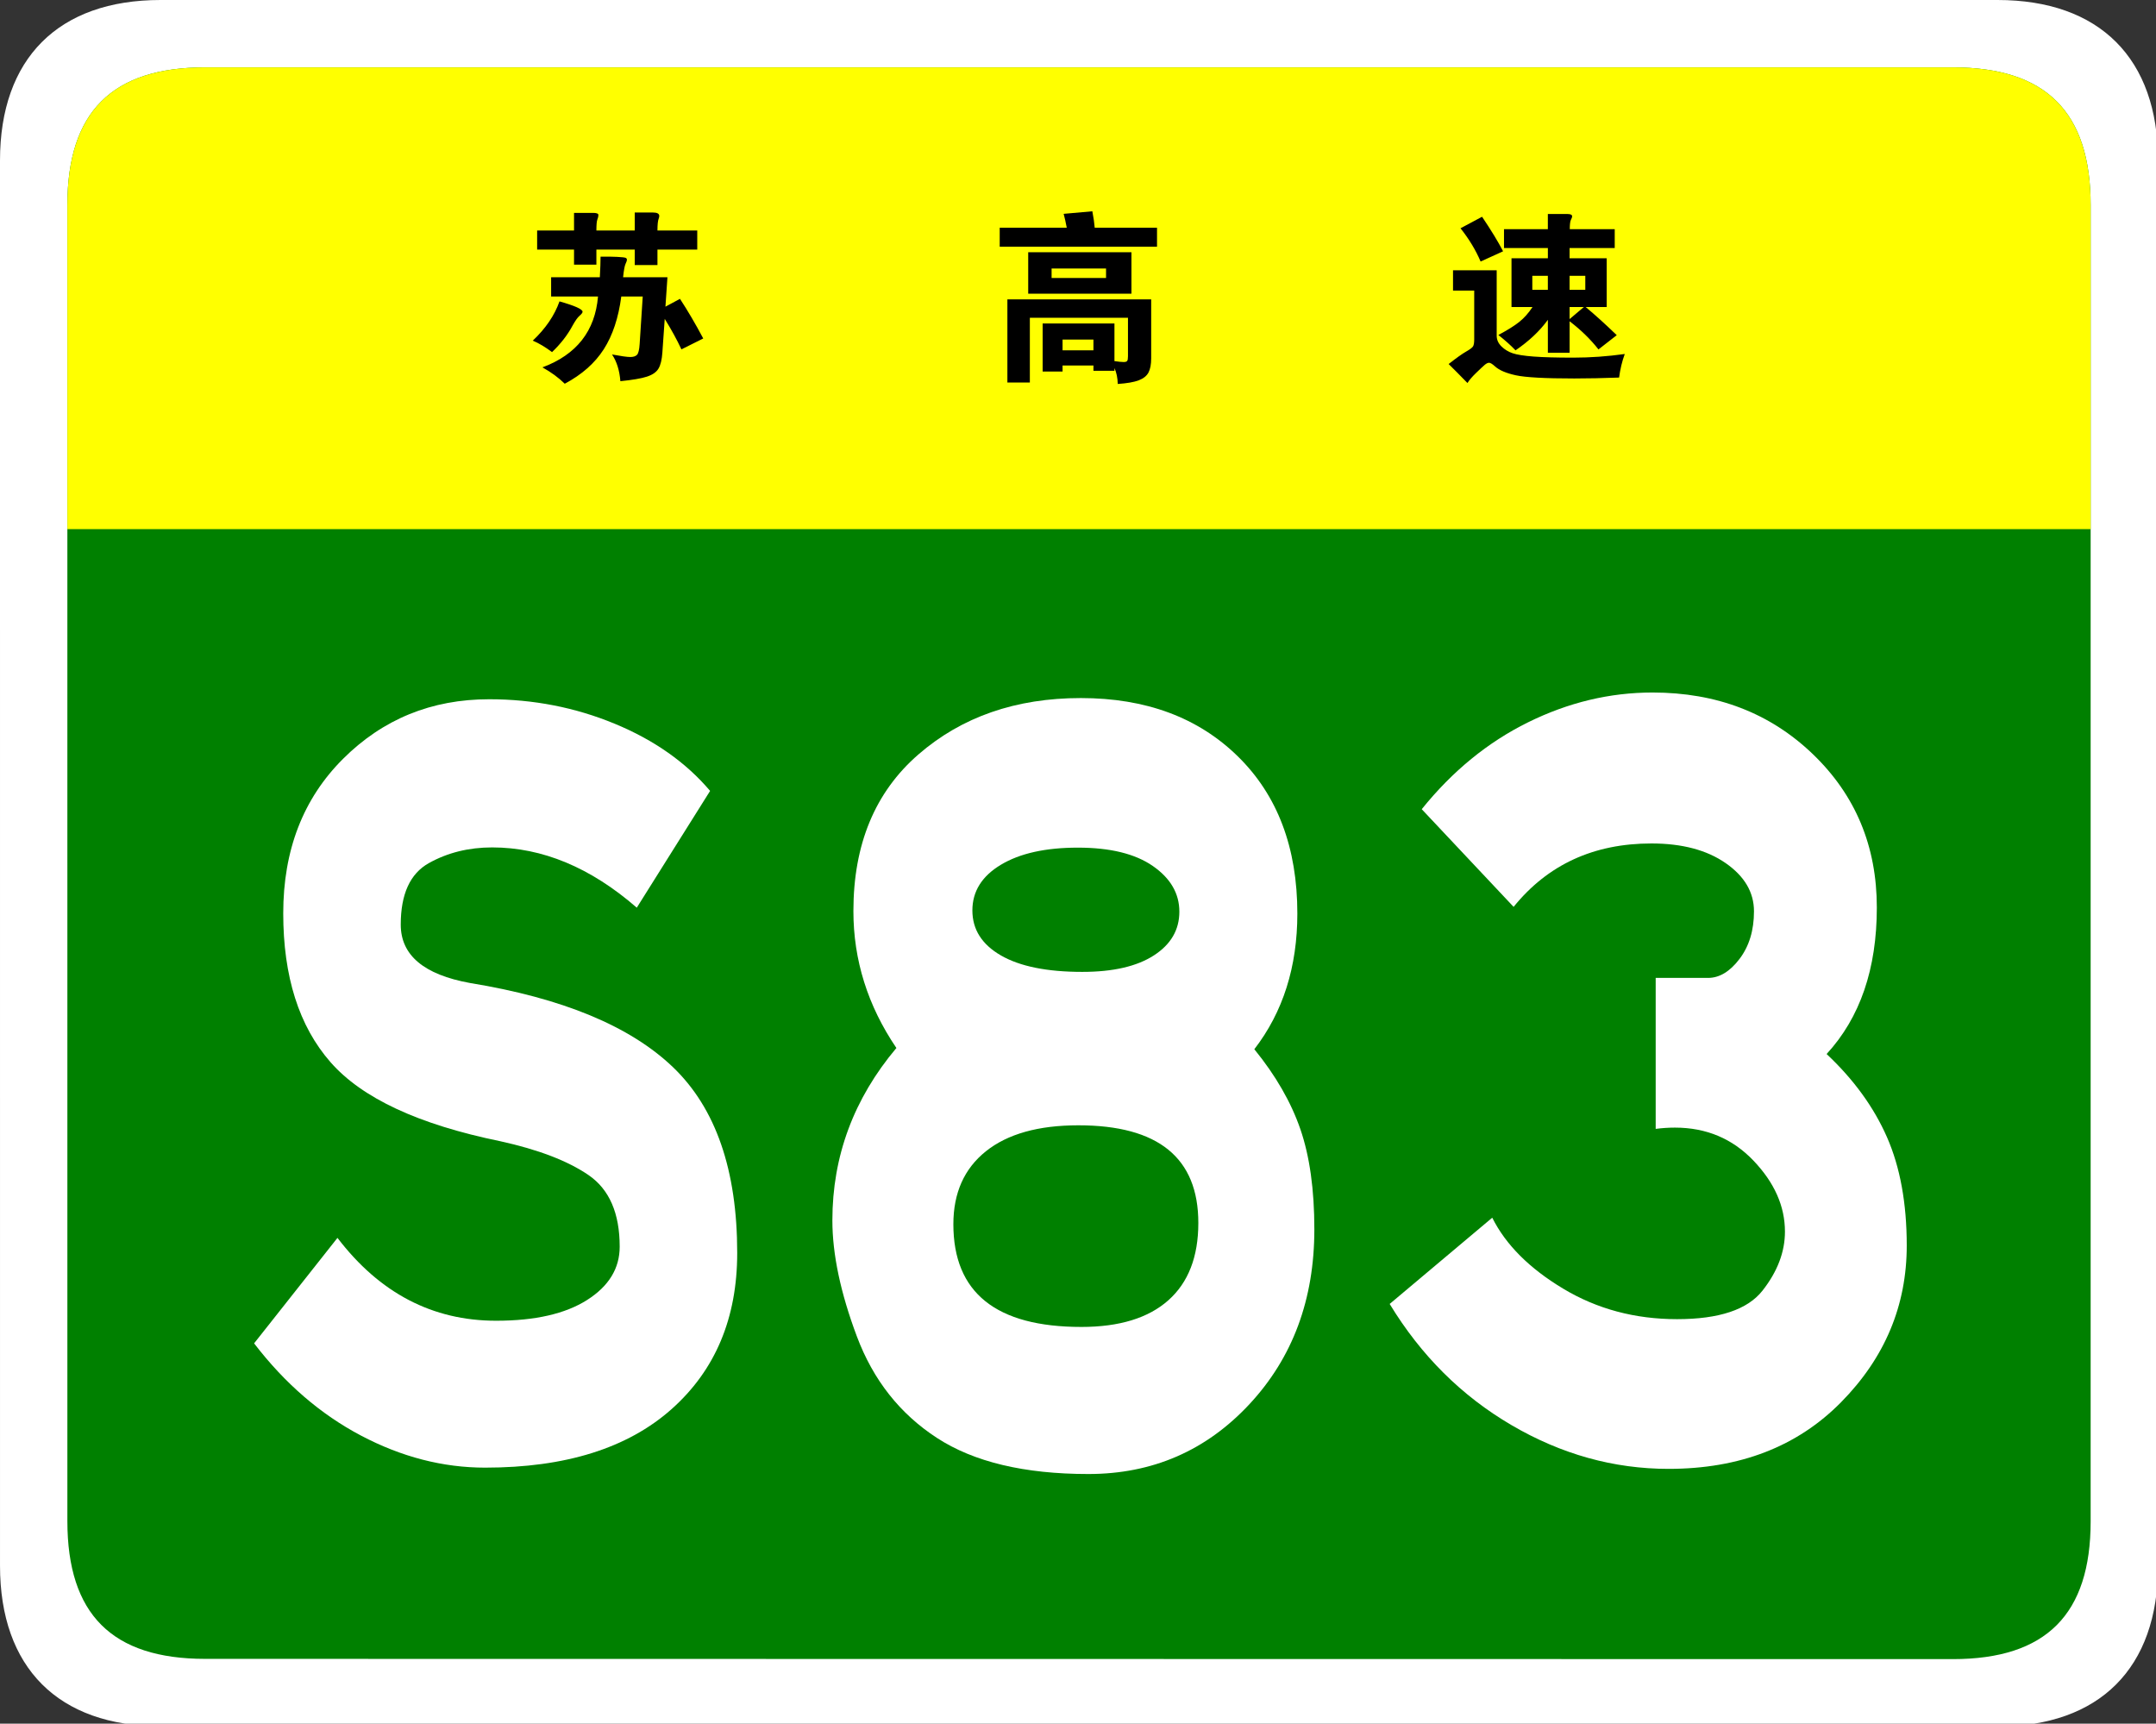
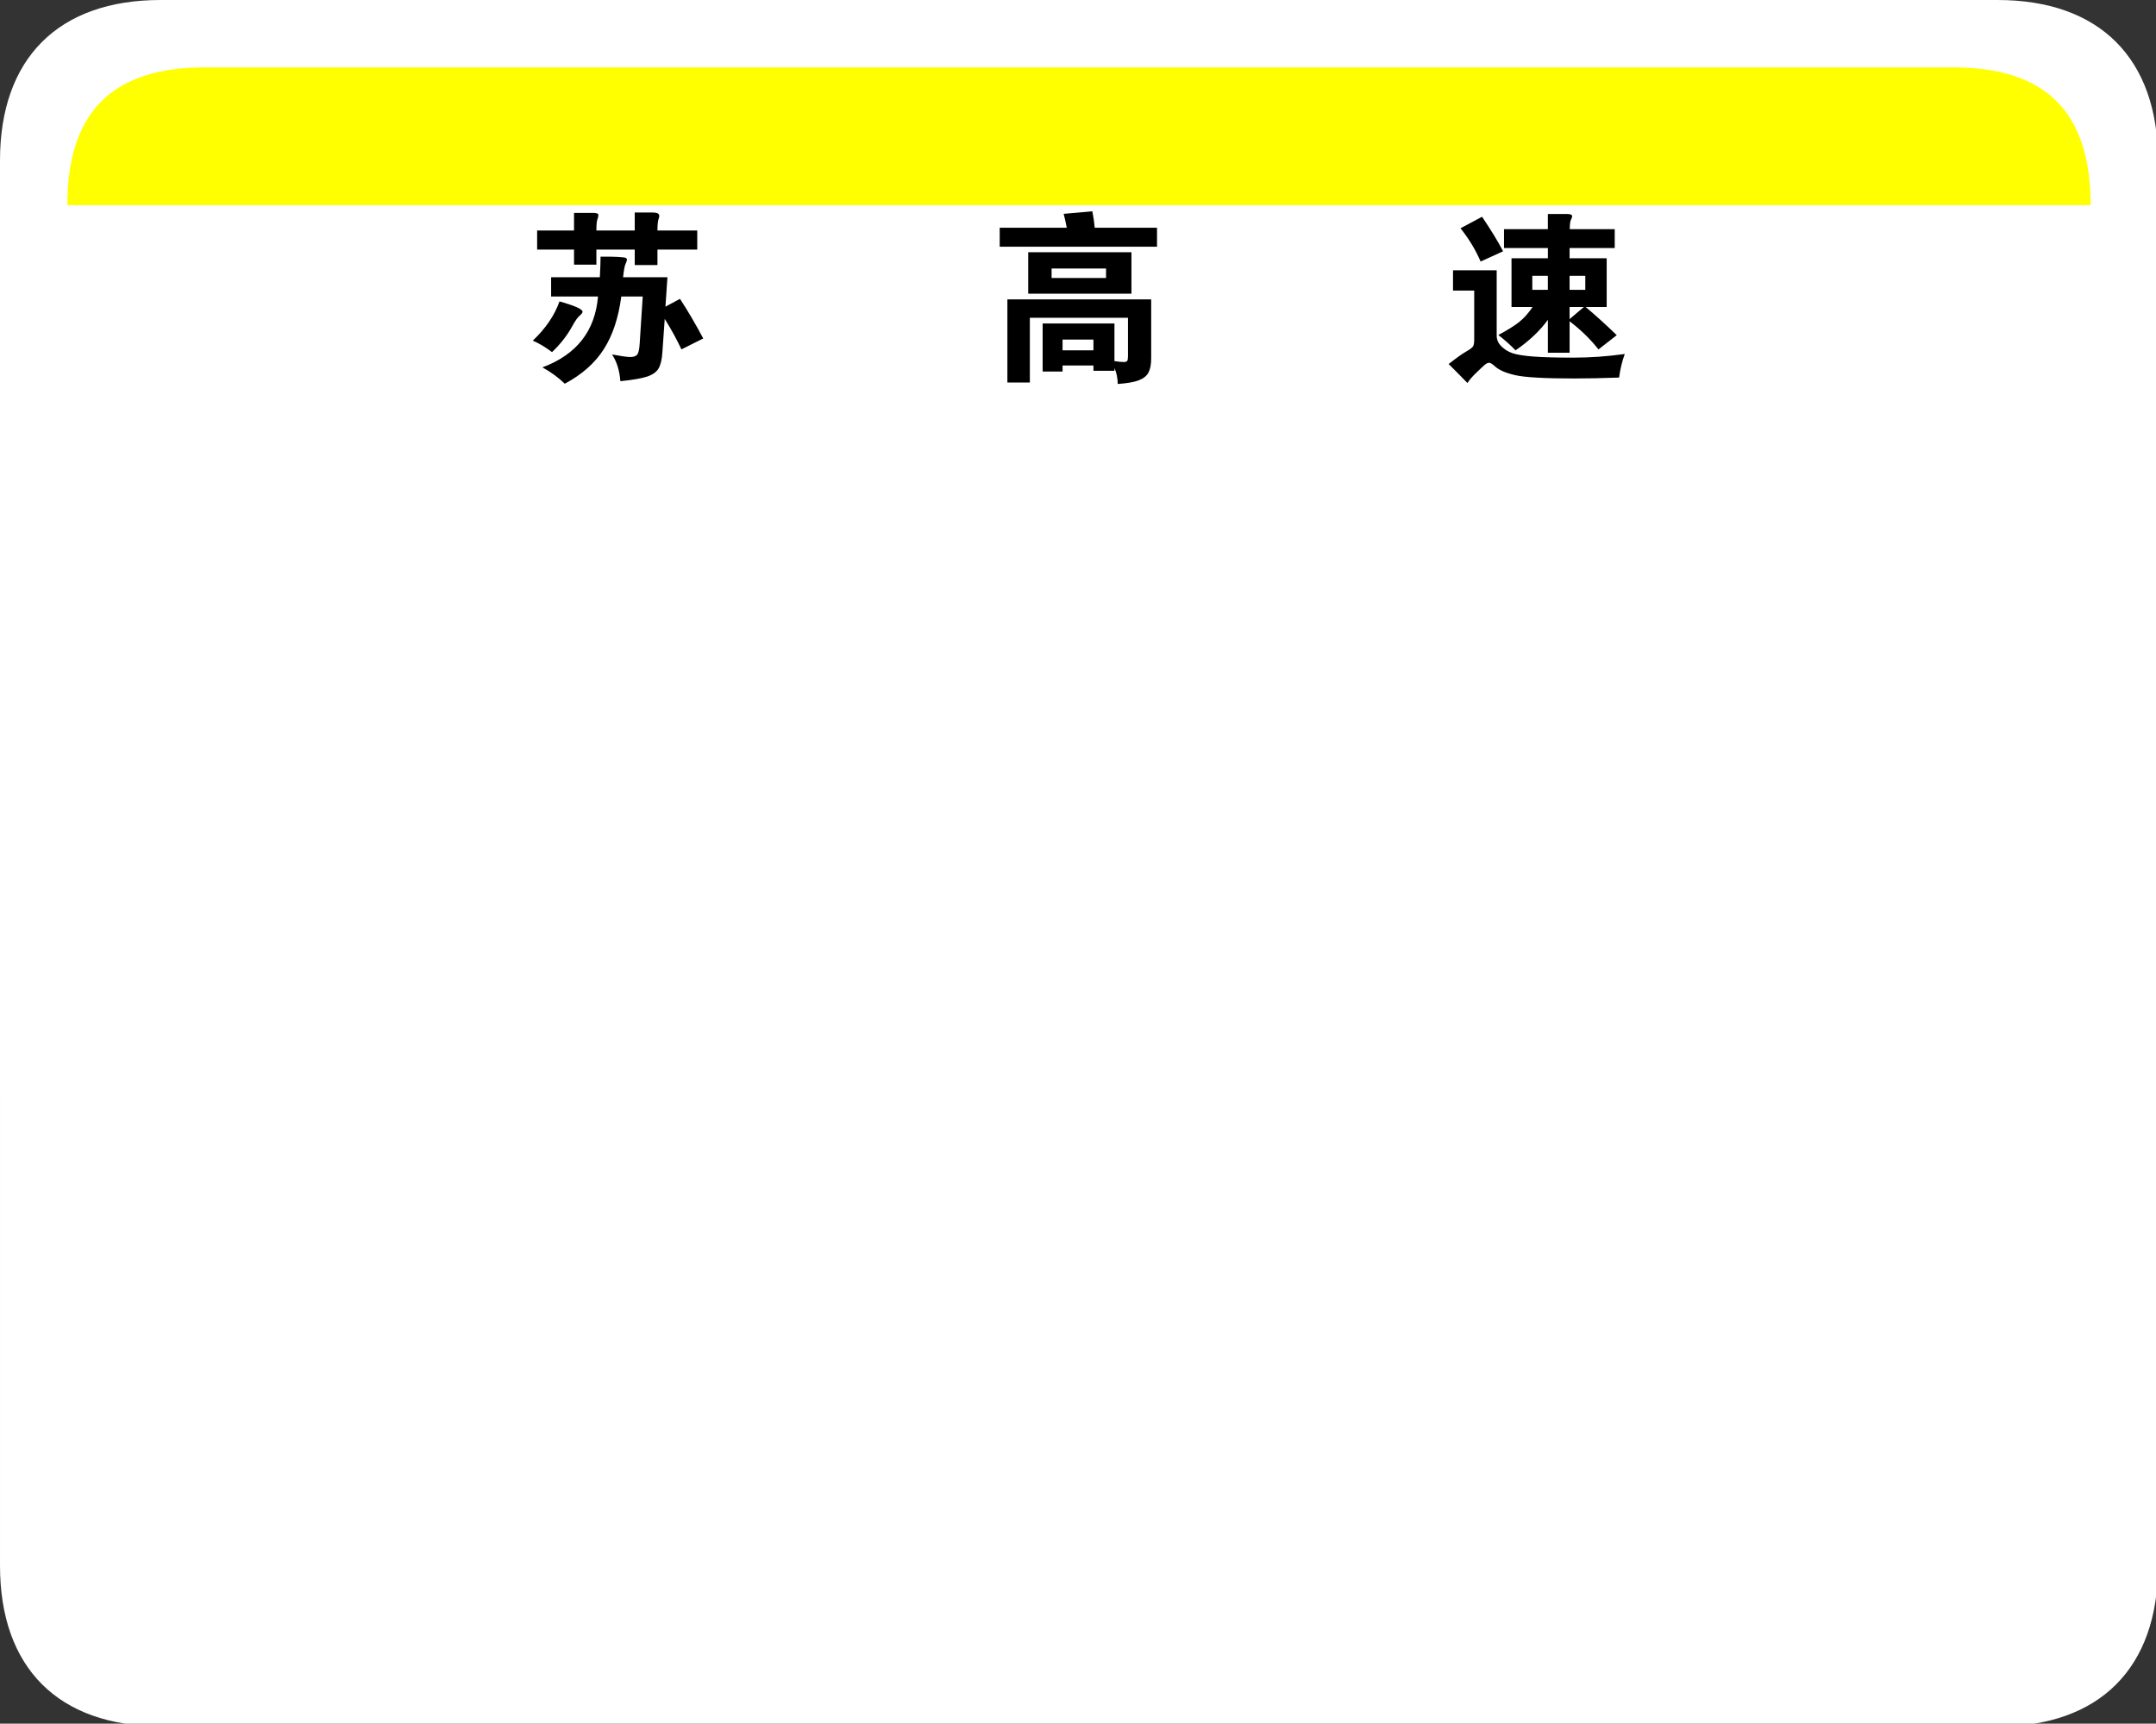
<svg xmlns="http://www.w3.org/2000/svg" xmlns:ns1="http://www.inkscape.org/namespaces/inkscape" xmlns:ns2="http://sodipodi.sourceforge.net/DTD/sodipodi-0.dtd" version="1.1" x="0px" y="0px" width="354px" height="283px" viewBox="0 0 354 283" enable-background="new 0 0 354 283" xml:space="preserve" id="svg3039" ns1:version="0.48.1 " ns2:docname="Jiangsu two digit no name template.svg">
  <rect x="0" y="0" width="354" height="283" fill="#333333" stroke="none" />
  <ns2:namedview pagecolor="#ffffff" bordercolor="#666666" borderopacity="1" objecttolerance="10" gridtolerance="10" guidetolerance="10" ns1:pageopacity="0" ns1:pageshadow="2" ns1:window-width="1366" ns1:window-height="706" id="namedview3061" showgrid="false" ns1:zoom="1.4541914" ns1:cx="73.836539" ns1:cy="124.40953" ns1:window-x="-8" ns1:window-y="-8" ns1:window-maximized="1" ns1:current-layer="svg3039" />
  <defs id="defs3041">
</defs>
  <path fill="#FFFFFF" d="M354.331,257.107c0,16.767-9.592,26.357-26.357,26.357l-301.614-0.041c-16.766,0-26.358-9.591-26.358-26.357  L0,26.359C0,9.59,9.592,0,26.358,0h301.613c16.766,0,26.359,9.59,26.359,26.359V257.107z" id="path3043" />
-   <path fill="#008000" d="M343.27,249.786c0,15.288-7.332,22.619-22.617,22.619L33.68,272.364c-15.285,0-22.617-7.331-22.617-22.619  L11.062,33.679c0-15.283,7.333-22.619,22.617-22.619h286.972c15.285,0,22.619,7.336,22.619,22.619V249.786z" id="path3045" />
-   <path d="m 104.555,149.028 c -7.586,-6.596 -15.502,-9.894 -23.747,-9.894 -3.85,0 -7.312,0.859 -10.39,2.576 -3.079,1.719 -4.618,5.085 -4.618,10.101 0,5.018 3.793,8.213 11.379,9.586 15.171,2.474 26.275,7.08 33.311,13.81 7.034,6.735 10.554,16.904 10.554,30.509 0,10.719 -3.602,19.274 -10.802,25.665 -7.202,6.39 -17.398,9.586 -30.591,9.586 -6.926,0 -13.716,-1.753 -20.366,-5.257 -6.653,-3.504 -12.507,-8.555 -17.563,-15.151 l 13.687,-17.317 c 6.926,9.071 15.61,13.606 26.056,13.606 6.374,0 11.35,-1.134 14.924,-3.402 3.571,-2.268 5.36,-5.186 5.36,-8.76 0,-5.495 -1.705,-9.411 -5.112,-11.75 -3.41,-2.335 -8.245,-4.19 -14.512,-5.566 -13.415,-2.748 -22.704,-7.078 -27.87,-12.988 -5.168,-5.906 -7.75,-14.049 -7.75,-24.427 0,-10.376 3.27,-18.827 9.813,-25.355 6.539,-6.526 14.538,-9.792 23.995,-9.792 7.255,0 14.126,1.339 20.614,4.019 6.486,2.681 11.708,6.358 15.666,11.029 l -12.037,19.17 z" id="path3047" ns1:connector-curvature="0" style="fill:#ffffff" />
-   <path fill="#FFFF00" d="M11.062,86.88V33.681c0-15.289,7.333-22.621,22.617-22.621H320.65c15.287,0,22.619,7.332,22.619,22.621  V86.88H11.062z" id="path3053" />
+   <path fill="#FFFF00" d="M11.062,86.88V33.681c0-15.289,7.333-22.621,22.617-22.621H320.65c15.287,0,22.619,7.332,22.619,22.621  H11.062z" id="path3053" />
  <g style="font-size:29.841px;font-style:normal;font-variant:normal;font-weight:normal;font-stretch:normal;text-align:center;line-height:125%;letter-spacing:0px;word-spacing:0px;text-anchor:middle;fill:#000000;fill-opacity:1;stroke:none;font-family:STJTBZ;-inkscape-font-specification:STJTBZ" id="text2993">
    <path d="m 94.252,40.98 -6.058,0 0,-3.134 6.058,0 0,-2.894 3.104,0 c 0.597,2.3e-5 0.895,0.114 0.895,0.343 -1.2e-5,0.229 -0.055,0.472 -0.164,0.731 -0.109,0.259 -0.164,0.865 -0.164,1.82 l 6.296,0 0,-2.954 2.983,0 c 0.696,2.3e-5 1.045,0.189 1.045,0.567 -3e-5,0.119 -0.03,0.258 -0.089,0.417 -0.139,0.338 -0.209,0.995 -0.209,1.97 l 6.535,0 0,3.134 -6.535,0 0,2.536 -3.73,0 0,-2.536 -6.296,0 0,2.476 -3.671,0 z m 14.891,11.369 -0.388,5.551 c -0.08,1.174 -0.293,2.049 -0.642,2.626 -0.348,0.577 -0.98,1.015 -1.895,1.313 -0.915,0.298 -2.367,0.547 -4.357,0.746 -0.139,-1.771 -0.597,-3.233 -1.372,-4.387 1.492,0.279 2.491,0.418 2.998,0.418 0.507,-10e-7 0.875,-0.119 1.104,-0.358 0.229,-0.239 0.373,-0.826 0.433,-1.761 l 0.507,-7.818 -3.521,0 c -0.458,3.501 -1.418,6.391 -2.88,8.669 -1.462,2.278 -3.596,4.163 -6.401,5.654 -1.035,-1.015 -2.258,-1.91 -3.671,-2.686 5.61,-2.088 8.654,-5.968 9.131,-11.638 l -7.699,0 0,-3.164 7.998,0 c 0.08,-1.432 0.119,-2.556 0.119,-3.371 1.055,-0.02 1.96,-0.01 2.716,0.03 0.756,0.04 1.213,0.09 1.373,0.149 0.159,0.06 0.239,0.164 0.239,0.313 -1e-5,0.149 -0.075,0.378 -0.224,0.686 -0.149,0.308 -0.284,1.039 -0.403,2.193 l 7.282,0 -0.329,4.835 2.388,-1.283 c 1.253,1.91 2.526,4.078 3.819,6.505 l -3.581,1.79 c -0.756,-1.611 -1.671,-3.282 -2.746,-5.013 z M 91.865,49.485 c 2.526,0.716 3.789,1.283 3.789,1.7 -10e-6,0.159 -0.164,0.378 -0.492,0.657 -0.328,0.279 -0.721,0.836 -1.179,1.671 -0.815,1.512 -1.929,2.945 -3.342,4.298 -1.114,-0.835 -2.168,-1.462 -3.163,-1.881 2.109,-1.989 3.571,-4.137 4.387,-6.445 z" style="" id="path3010" />
  </g>
  <path d="M175.155,37.39c-0.16-0.859-0.33-1.62-0.51-2.28l4.71-0.42c0.199,1.04,0.33,1.94,0.39,2.7h10.23v3.119h-25.83V37.39H175.155  z M174.465,60.009V61h-3.27v-7.889h11.79v6.18c0.699,0.1,1.204,0.15,1.515,0.15c0.31,0,0.505-0.066,0.585-0.195  c0.08-0.131,0.12-0.387,0.12-0.766v-6.301h-16.11V62.8h-3.689V49.15h23.61v9.689c0,0.98-0.146,1.75-0.436,2.311  s-0.825,0.99-1.604,1.291c-0.78,0.299-1.931,0.498-3.45,0.6c-0.021-1-0.2-1.871-0.54-2.611v0.451h-3.45v-0.871H174.465z   M185.775,48.22h-16.95V41.41h16.95V48.22z M181.605,45.64V44.08h-8.94v1.561H181.605z M179.535,57.519v-1.77h-5.07v1.77H179.535z" id="path3057" />
  <path d="M266.775,58.121c-0.44,1.199-0.75,2.49-0.931,3.869c-2.68,0.1-5.13,0.15-7.35,0.15c-4.82,0-8.025-0.176-9.615-0.525  s-2.725-0.836-3.404-1.455c-0.44-0.4-0.766-0.6-0.976-0.6s-0.455,0.119-0.734,0.359c-0.28,0.24-0.75,0.68-1.41,1.32  s-1.131,1.189-1.41,1.65c-1.181-1.221-2.21-2.26-3.09-3.121c1.279-1,2.234-1.68,2.864-2.039c0.631-0.359,1.01-0.645,1.141-0.855  c0.13-0.209,0.195-0.594,0.195-1.154v-8.01h-3.48v-3.33h7.17v10.74c0,0.66,0.26,1.244,0.78,1.754c0.52,0.51,1.135,0.885,1.845,1.125  s1.85,0.42,3.42,0.541c1.57,0.119,3.75,0.18,6.54,0.18S263.935,58.519,266.775,58.121z M246.795,41.259l-3.689,1.681  c-0.801-1.88-1.9-3.7-3.3-5.46l3.539-1.891C244.865,37.85,246.016,39.74,246.795,41.259z M254.146,40.72h-7.2v-3.09h7.2v-2.49h3.27  c0.48,0,0.72,0.131,0.72,0.39c0,0.12-0.064,0.3-0.194,0.54c-0.131,0.24-0.195,0.76-0.195,1.561h7.38v3.09h-7.41v1.68h6.091v8.01  h-3.45c1.56,1.301,3.26,2.84,5.1,4.621l-3,2.34c-1.3-1.66-2.88-3.201-4.74-4.621v5.16h-3.569v-5.4c-1.32,1.82-3.09,3.49-5.311,5.01  c-0.779-0.818-1.72-1.658-2.819-2.52c1.5-0.799,2.645-1.514,3.435-2.145s1.515-1.445,2.175-2.445h-3.45V42.4h5.971V40.72z   M254.146,47.589v-2.31h-2.551v2.31H254.146z M257.715,45.28v2.31h2.58v-2.31H257.715z M257.715,50.41v1.98l2.341-1.98H257.715z" id="path3059" />
  <g transform="scale(0.918,1.09)" style="font-size:191.076px;font-style:normal;font-variant:normal;font-weight:normal;font-stretch:normal;text-align:center;line-height:125%;letter-spacing:0px;word-spacing:0px;text-anchor:middle;fill:#ffffff;fill-opacity:1;stroke:none;font-family:STJTBZ;-inkscape-font-specification:STJTBZ" id="text3012">
-     <path d="m 326.706,158.767 c 4.84,3.825 8.439,7.998 10.796,12.52 2.358,4.521 3.537,9.966 3.537,16.333 -10e-5,9.046 -3.918,16.913 -11.753,23.602 -7.835,6.688 -18.122,10.033 -30.861,10.033 -9.808,-1e-5 -19.17,-2.197 -28.086,-6.592 -8.916,-4.395 -16.177,-10.478 -21.782,-18.249 l 18.345,-12.992 c 2.418,4.074 6.652,7.64 12.703,10.697 6.051,3.058 12.834,4.586 20.351,4.586 7.516,2e-5 12.612,-1.433 15.286,-4.3 2.674,-2.867 4.012,-5.828 4.012,-8.884 -8e-5,-3.821 -1.879,-7.388 -5.636,-10.7 -3.757,-3.312 -8.439,-4.968 -14.044,-4.968 -1.147,5e-5 -2.294,0.064 -3.44,0.192 l 0,-22.742 9.365,0 c 2.037,8e-5 3.916,-0.955 5.636,-2.866 1.72,-1.911 2.58,-4.298 2.58,-7.164 -7e-5,-2.865 -1.688,-5.285 -5.064,-7.26 -3.376,-1.975 -7.803,-2.962 -13.28,-2.962 -10.317,9e-5 -18.533,3.184 -24.648,9.551 l -16.432,-14.712 c 5.477,-5.73 11.815,-10.092 19.013,-13.085 7.198,-2.993 14.618,-4.49 22.26,-4.49 11.464,1.1e-4 21.017,3.089 28.66,9.266 7.643,6.177 11.464,13.883 11.464,23.118 -9e-5,9.235 -2.993,16.591 -8.98,22.068 z" style="" id="path3209" />
-   </g>
+     </g>
  <g transform="scale(0.888,1.126)" style="font-size:184.88px;font-style:normal;font-variant:normal;font-weight:normal;font-stretch:normal;text-align:center;line-height:125%;letter-spacing:0px;word-spacing:0px;text-anchor:middle;fill:#ffffff;fill-opacity:1;stroke:none;font-family:STJTBZ;-inkscape-font-specification:STJTBZ" id="text3012-7">
    <path d="m 231.928,152.994 c 3.946,3.822 6.782,7.704 8.508,11.648 1.726,3.944 2.59,8.812 2.59,14.605 -1e-4,10.231 -4.006,18.736 -12.018,25.516 -8.012,6.78 -17.934,10.17 -29.768,10.17 -11.833,0 -21.17,-1.757 -28.01,-5.27 -6.84,-3.513 -11.77,-8.443 -14.791,-14.791 -3.02,-6.347 -4.531,-11.987 -4.531,-16.918 -1e-5,-9.366 3.946,-17.746 11.837,-25.141 -5.3,-6.165 -7.95,-12.821 -7.95,-19.967 -1e-5,-9.738 4.005,-17.349 12.015,-22.833 8.01,-5.484 18.024,-8.226 30.041,-8.226 12.018,1.1e-4 21.694,2.834 29.028,8.503 7.335,5.668 11.002,13.31 11.002,22.924 -1e-4,7.767 -2.652,14.361 -7.955,19.781 z m -31.799,-11.279 c 5.672,8e-5 10.079,-0.8 13.222,-2.401 3.143,-1.6 4.714,-3.727 4.714,-6.378 -8e-5,-2.652 -1.633,-4.871 -4.9,-6.658 -3.267,-1.787 -7.889,-2.68 -13.865,-2.68 -5.977,9e-5 -10.722,0.832 -14.235,2.497 -3.513,1.664 -5.27,3.884 -5.27,6.658 -4e-5,2.774 1.757,4.961 5.27,6.562 3.513,1.601 8.535,2.401 15.064,2.401 z m -0.181,51.772 c 7.022,2e-5 12.382,-1.295 16.08,-3.885 3.697,-2.59 5.546,-6.348 5.546,-11.276 -8e-5,-9.494 -7.395,-14.241 -22.185,-14.241 -7.395,5e-5 -13.095,1.264 -17.101,3.791 -4.006,2.528 -6.009,6.071 -6.009,10.63 -4e-5,9.986 7.889,14.98 23.669,14.98 z" style="" id="path3212" />
  </g>
</svg>